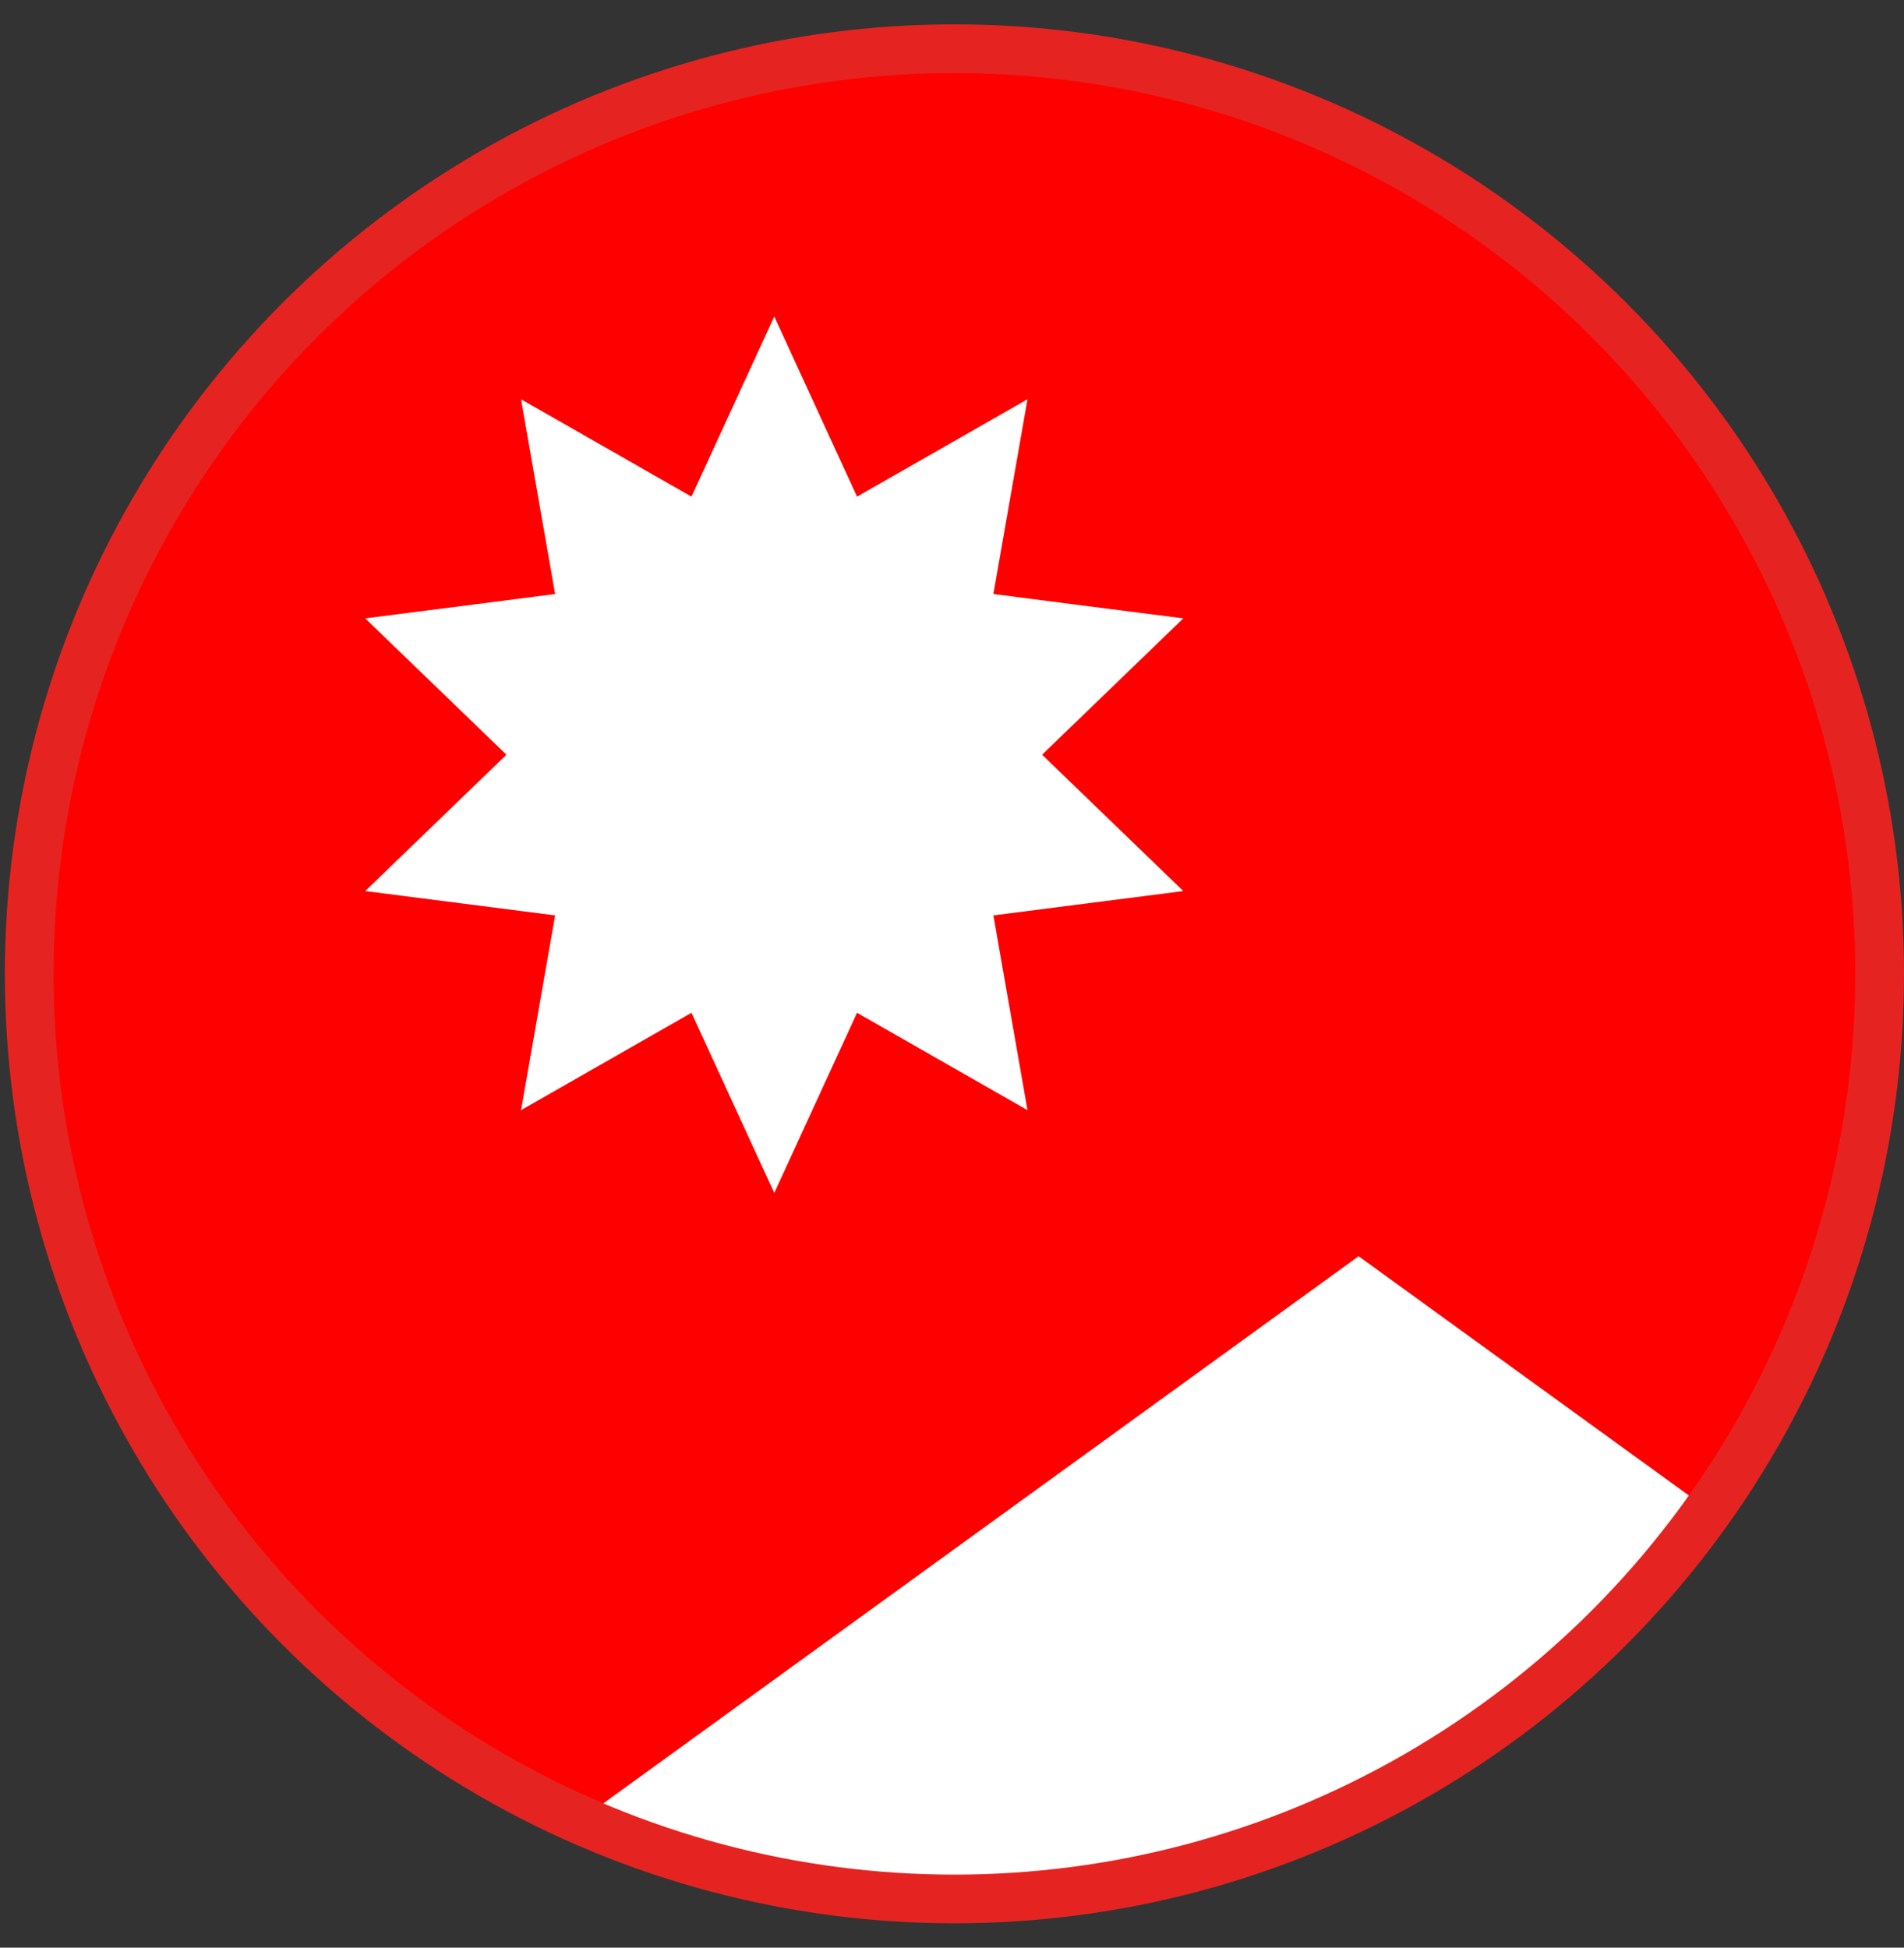
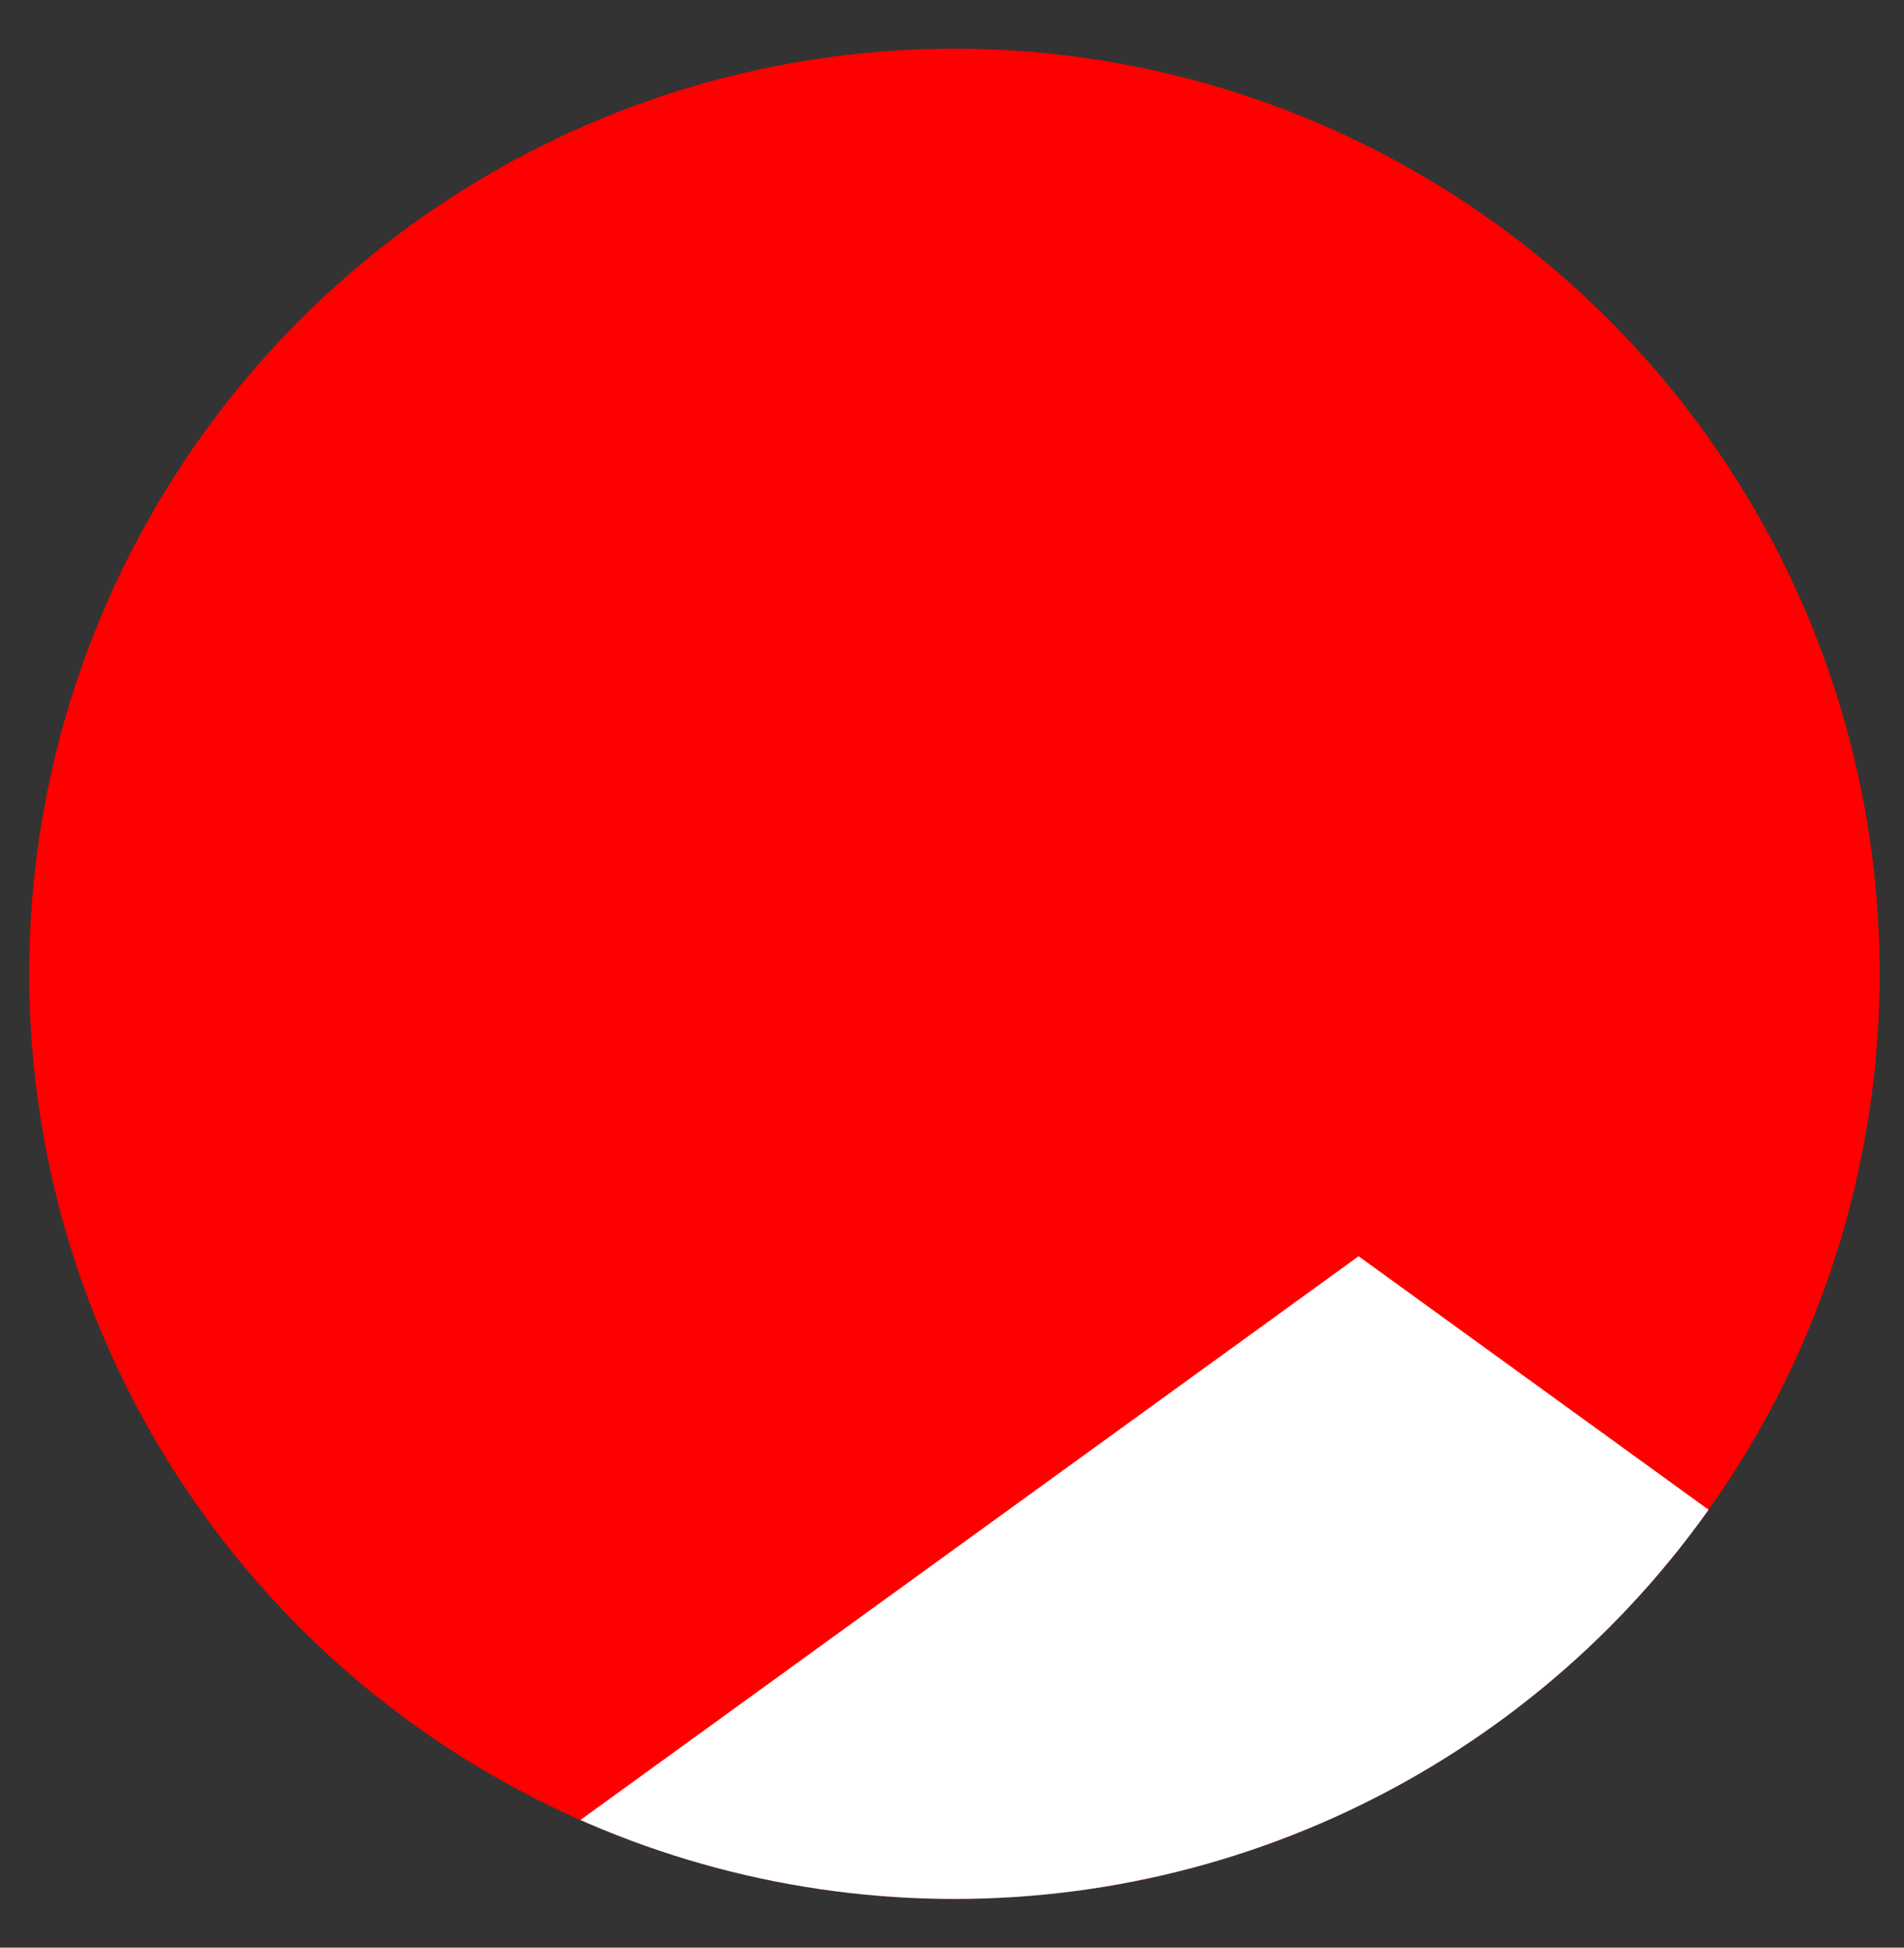
<svg xmlns="http://www.w3.org/2000/svg" xmlns:xlink="http://www.w3.org/1999/xlink" version="1.1" id="Camada_1" x="0px" y="0px" viewBox="0 0 39.1 40" style="enable-background:new 0 0 39.1 40;" xml:space="preserve">
  <rect x="0" y="0" width="39.1" height="40" fill="#333333" stroke="none" />
  <style type="text/css">
	.st0{fill:#FF0000;}
	
		.st1{clip-path:url(#SVGID_00000117667199818200703620000006566543688637342638_);fill:#FF0000;stroke:#E52421;stroke-miterlimit:10;}
	.st2{clip-path:url(#SVGID_00000098939700975756413890000007862428684255899555_);fill:#FFFFFF;}
	.st3{clip-path:url(#SVGID_00000165233027350579836060000000812589053214040238_);fill:#FFFFFF;}
	.st4{fill:none;stroke:#E52421;stroke-miterlimit:10;}
</style>
  <g>
    <g>
      <circle id="SVGID_00000100371924002199653720000001069829870557545093_" class="st0" cx="19.6" cy="20" r="19" />
    </g>
    <g>
      <defs>
-         <circle id="SVGID_1_" cx="19.6" cy="20" r="19" />
-       </defs>
+         </defs>
      <clipPath id="SVGID_00000152954029258360734010000004338761382991860897_">
        <use xlink:href="#SVGID_1_" style="overflow:visible;" />
      </clipPath>
-       <path style="clip-path:url(#SVGID_00000152954029258360734010000004338761382991860897_);fill:#FF0000;stroke:#E52421;stroke-miterlimit:10;" d="    M39.2,0H0v40h39.1L39.2,0L39.2,0z" />
+       <path style="clip-path:url(#SVGID_00000152954029258360734010000004338761382991860897_);fill:#FF0000;stroke:#E52421;stroke-miterlimit:10;" d="    M39.2,0H0h39.1L39.2,0L39.2,0z" />
    </g>
    <g>
      <defs>
-         <circle id="SVGID_00000119824911367469831520000001531211860209928584_" cx="19.6" cy="20" r="19" />
-       </defs>
+         </defs>
      <clipPath id="SVGID_00000032647091211100010780000009098534811888651705_">
        <use xlink:href="#SVGID_00000119824911367469831520000001531211860209928584_" style="overflow:visible;" />
      </clipPath>
      <path style="clip-path:url(#SVGID_00000032647091211100010780000009098534811888651705_);fill:#FFFFFF;" d="M15.9,6.5l1.7,3.7    l3.5-2l-0.7,4l3.9,0.5l-2.9,2.8l2.9,2.8l-3.9,0.5l0.7,4l-3.5-2l-1.7,3.7l-1.7-3.7l-3.5,2l0.7-4l-3.9-0.5l2.9-2.8l-2.9-2.8l3.9-0.5    l-0.7-4l3.5,2L15.9,6.5z" />
    </g>
    <g>
      <defs>
        <circle id="SVGID_00000142875231826991888970000000615290152051118251_" cx="19.6" cy="20" r="19" />
      </defs>
      <clipPath id="SVGID_00000173845627038621828070000016939056803538645651_">
        <use xlink:href="#SVGID_00000142875231826991888970000000615290152051118251_" style="overflow:visible;" />
      </clipPath>
      <path style="clip-path:url(#SVGID_00000173845627038621828070000016939056803538645651_);fill:#FFFFFF;" d="M27.9,25.8l9.8,7.1    l9.8,7.1H27.9H8.3l9.8-7.1L27.9,25.8z" />
    </g>
    <g>
-       <circle id="SVGID_00000159459088063456131320000005123879867846218129_" class="st4" cx="19.6" cy="20" r="19" />
-     </g>
+       </g>
  </g>
</svg>